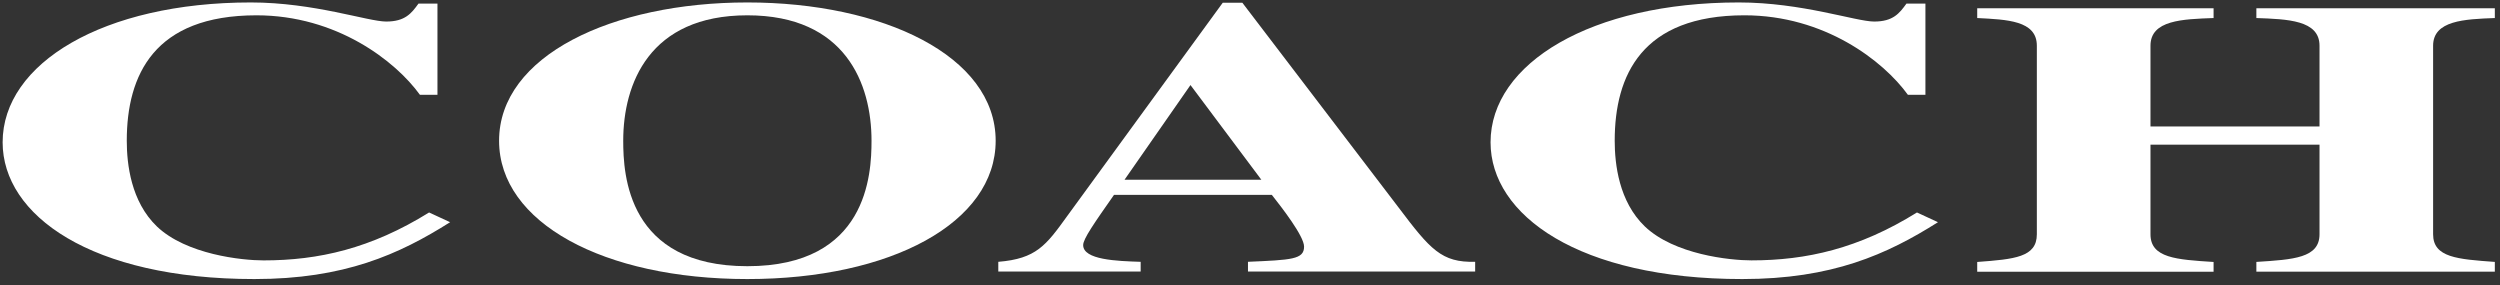
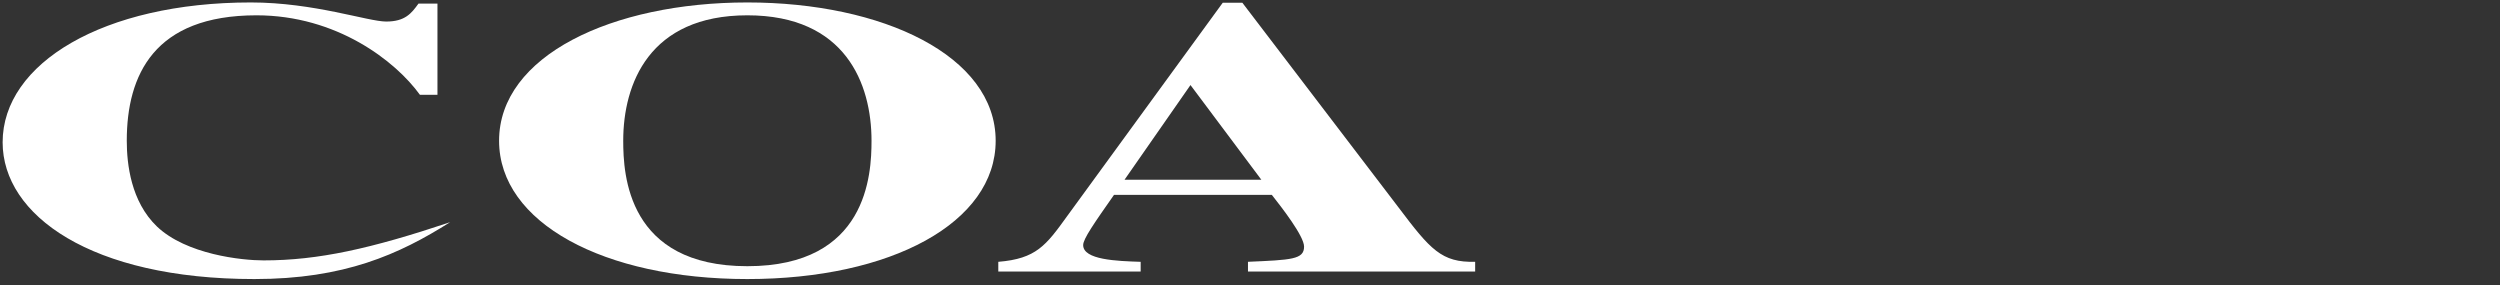
<svg xmlns="http://www.w3.org/2000/svg" width="289" height="33" viewBox="0 0 289 33" fill="none">
  <rect x="0" y="0" width="289" height="33" fill="#333333" stroke="none" />
  <path d="M86.396 0.283C70.746 0.283 57.694 6.455 57.694 16.272C57.694 25.727 69.775 32.259 86.396 32.259C103.017 32.259 115.099 25.732 115.099 16.272C115.099 6.455 102.045 0.283 86.396 0.283ZM86.396 30.772C72.535 30.772 72.045 20.193 72.045 16.272C72.045 9.697 75.046 1.77 86.396 1.77C97.745 1.77 100.748 9.697 100.748 16.272C100.748 20.188 100.258 30.772 86.396 30.772Z" fill="white" />
-   <path d="M30.468 30.102C27.951 30.102 21.547 29.423 18.14 26.181C15.139 23.298 14.655 18.973 14.655 16.272C14.655 8.666 17.816 1.77 29.651 1.77C38.896 1.77 45.706 7.035 48.542 10.958H50.57V0.417H48.376C47.563 1.543 46.832 2.491 44.644 2.491C42.539 2.491 36.295 0.283 28.994 0.283C11.979 0.283 0.304 7.303 0.304 16.452C0.304 24.873 10.517 32.259 29.41 32.259C39.794 32.259 46.114 29.423 52.033 25.686L49.602 24.562C42.865 28.749 36.796 30.102 30.468 30.102Z" fill="white" />
+   <path d="M30.468 30.102C27.951 30.102 21.547 29.423 18.14 26.181C15.139 23.298 14.655 18.973 14.655 16.272C14.655 8.666 17.816 1.77 29.651 1.77C38.896 1.77 45.706 7.035 48.542 10.958H50.57V0.417H48.376C47.563 1.543 46.832 2.491 44.644 2.491C42.539 2.491 36.295 0.283 28.994 0.283C11.979 0.283 0.304 7.303 0.304 16.452C0.304 24.873 10.517 32.259 29.41 32.259C39.794 32.259 46.114 29.423 52.033 25.686C42.865 28.749 36.796 30.102 30.468 30.102Z" fill="white" />
  <path d="M161.695 24.013L143.617 0.319H141.347L123.351 25C120.916 28.376 119.784 29.91 115.403 30.266V31.392H131.86V30.266C129.106 30.178 125.214 30.043 125.214 28.329C125.214 27.61 126.512 25.767 128.782 22.523H147.02C148.156 23.959 150.751 27.295 150.751 28.509C150.751 29.998 149.288 30.043 144.266 30.264V31.392H170.528V30.264C166.636 30.365 165.339 28.837 161.695 24.013ZM129.997 20.775L137.62 9.832L145.81 20.775H129.997Z" fill="white" />
-   <path d="M221.601 24.562C214.873 28.747 208.795 30.1 202.468 30.1C199.956 30.1 193.546 29.422 190.145 26.179C187.144 23.296 186.66 18.972 186.66 16.27C186.66 8.665 189.826 1.769 201.66 1.769C210.905 1.769 217.715 7.034 220.551 10.957H222.579V0.417H220.386C219.572 1.543 218.843 2.491 216.655 2.491C214.544 2.491 208.305 0.283 201.005 0.283C183.983 0.283 172.308 7.303 172.308 16.452C172.308 24.873 182.521 32.259 201.413 32.259C211.797 32.259 218.111 29.423 224.03 25.686L221.601 24.562Z" fill="white" />
-   <path d="M288.402 2.085V0.957H260.836V2.085C264.404 2.218 268.136 2.311 268.136 5.28V14.616H248.596V5.28C248.596 2.311 252.323 2.218 255.89 2.085V0.957H228.566V2.085C231.974 2.265 235.459 2.357 235.459 5.28V27.086C235.459 29.742 232.864 29.963 228.566 30.283V31.409H255.89V30.283C251.597 30.01 248.596 29.83 248.596 27.086V16.724H268.136V27.08C268.136 29.824 265.135 30.005 260.836 30.277V31.405H288.402V30.277C284.103 29.963 281.267 29.779 281.267 27.08V5.288C281.266 2.357 284.912 2.218 288.402 2.085Z" fill="white" />
</svg>